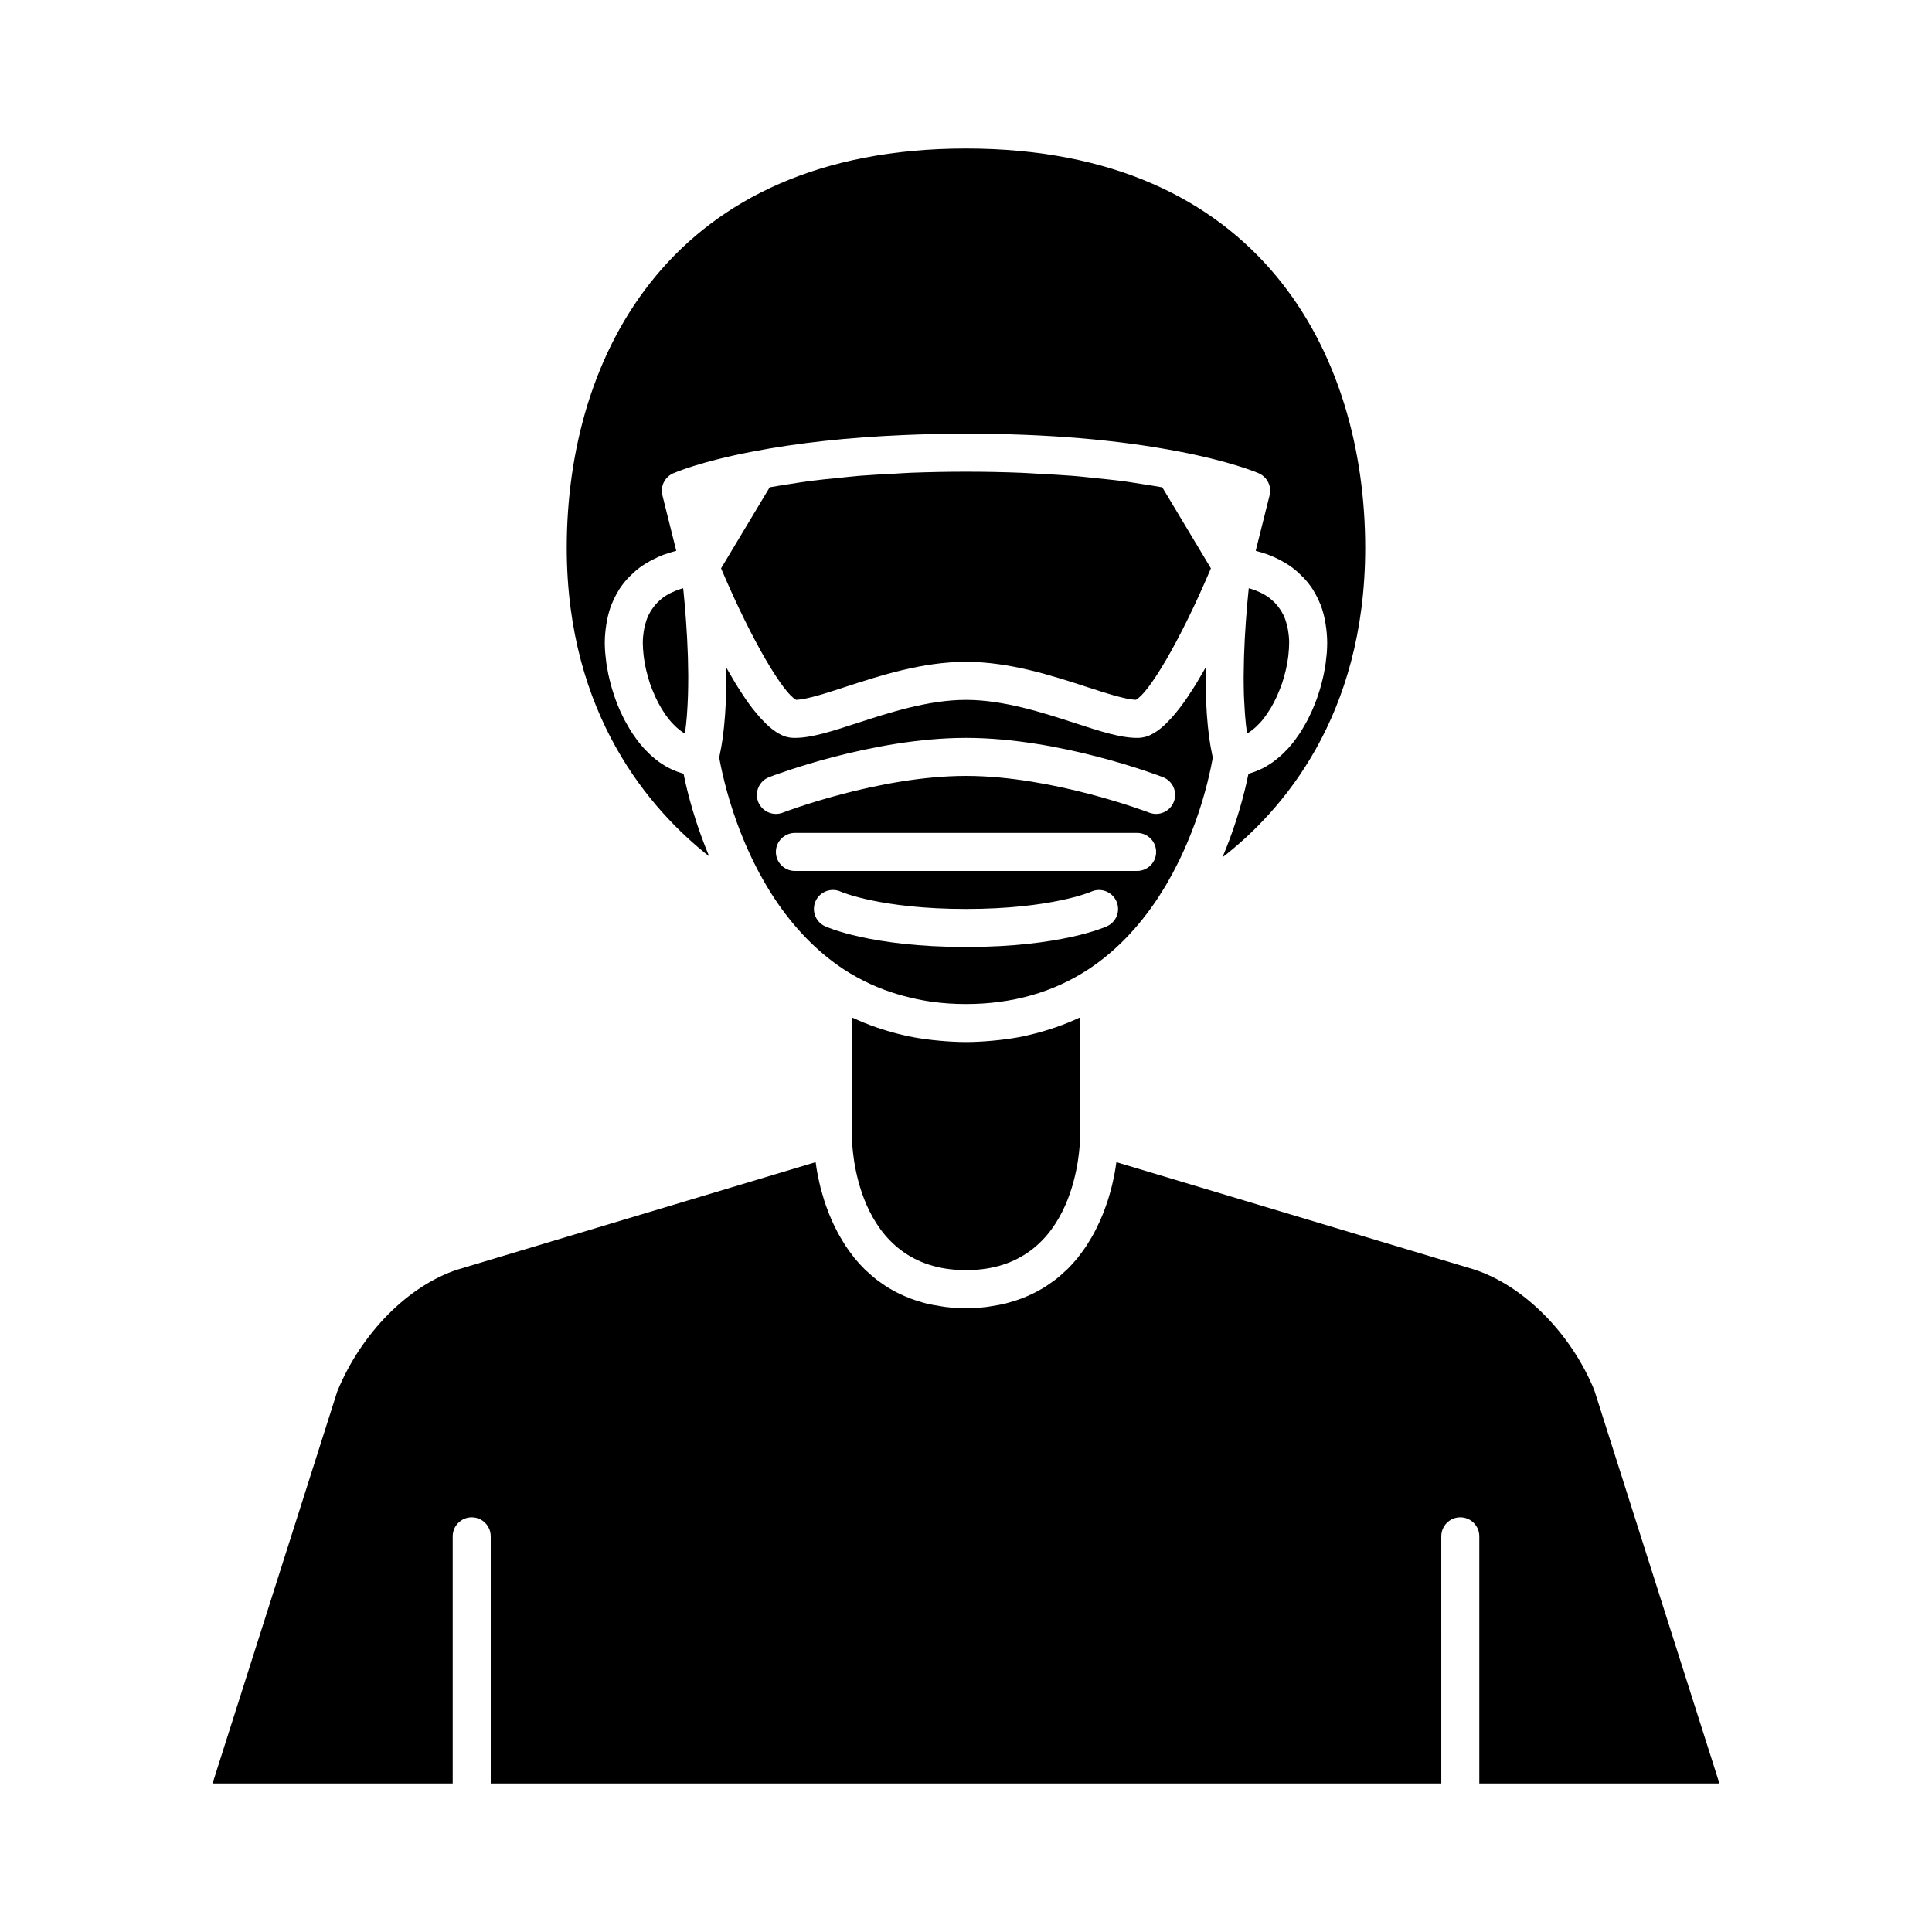
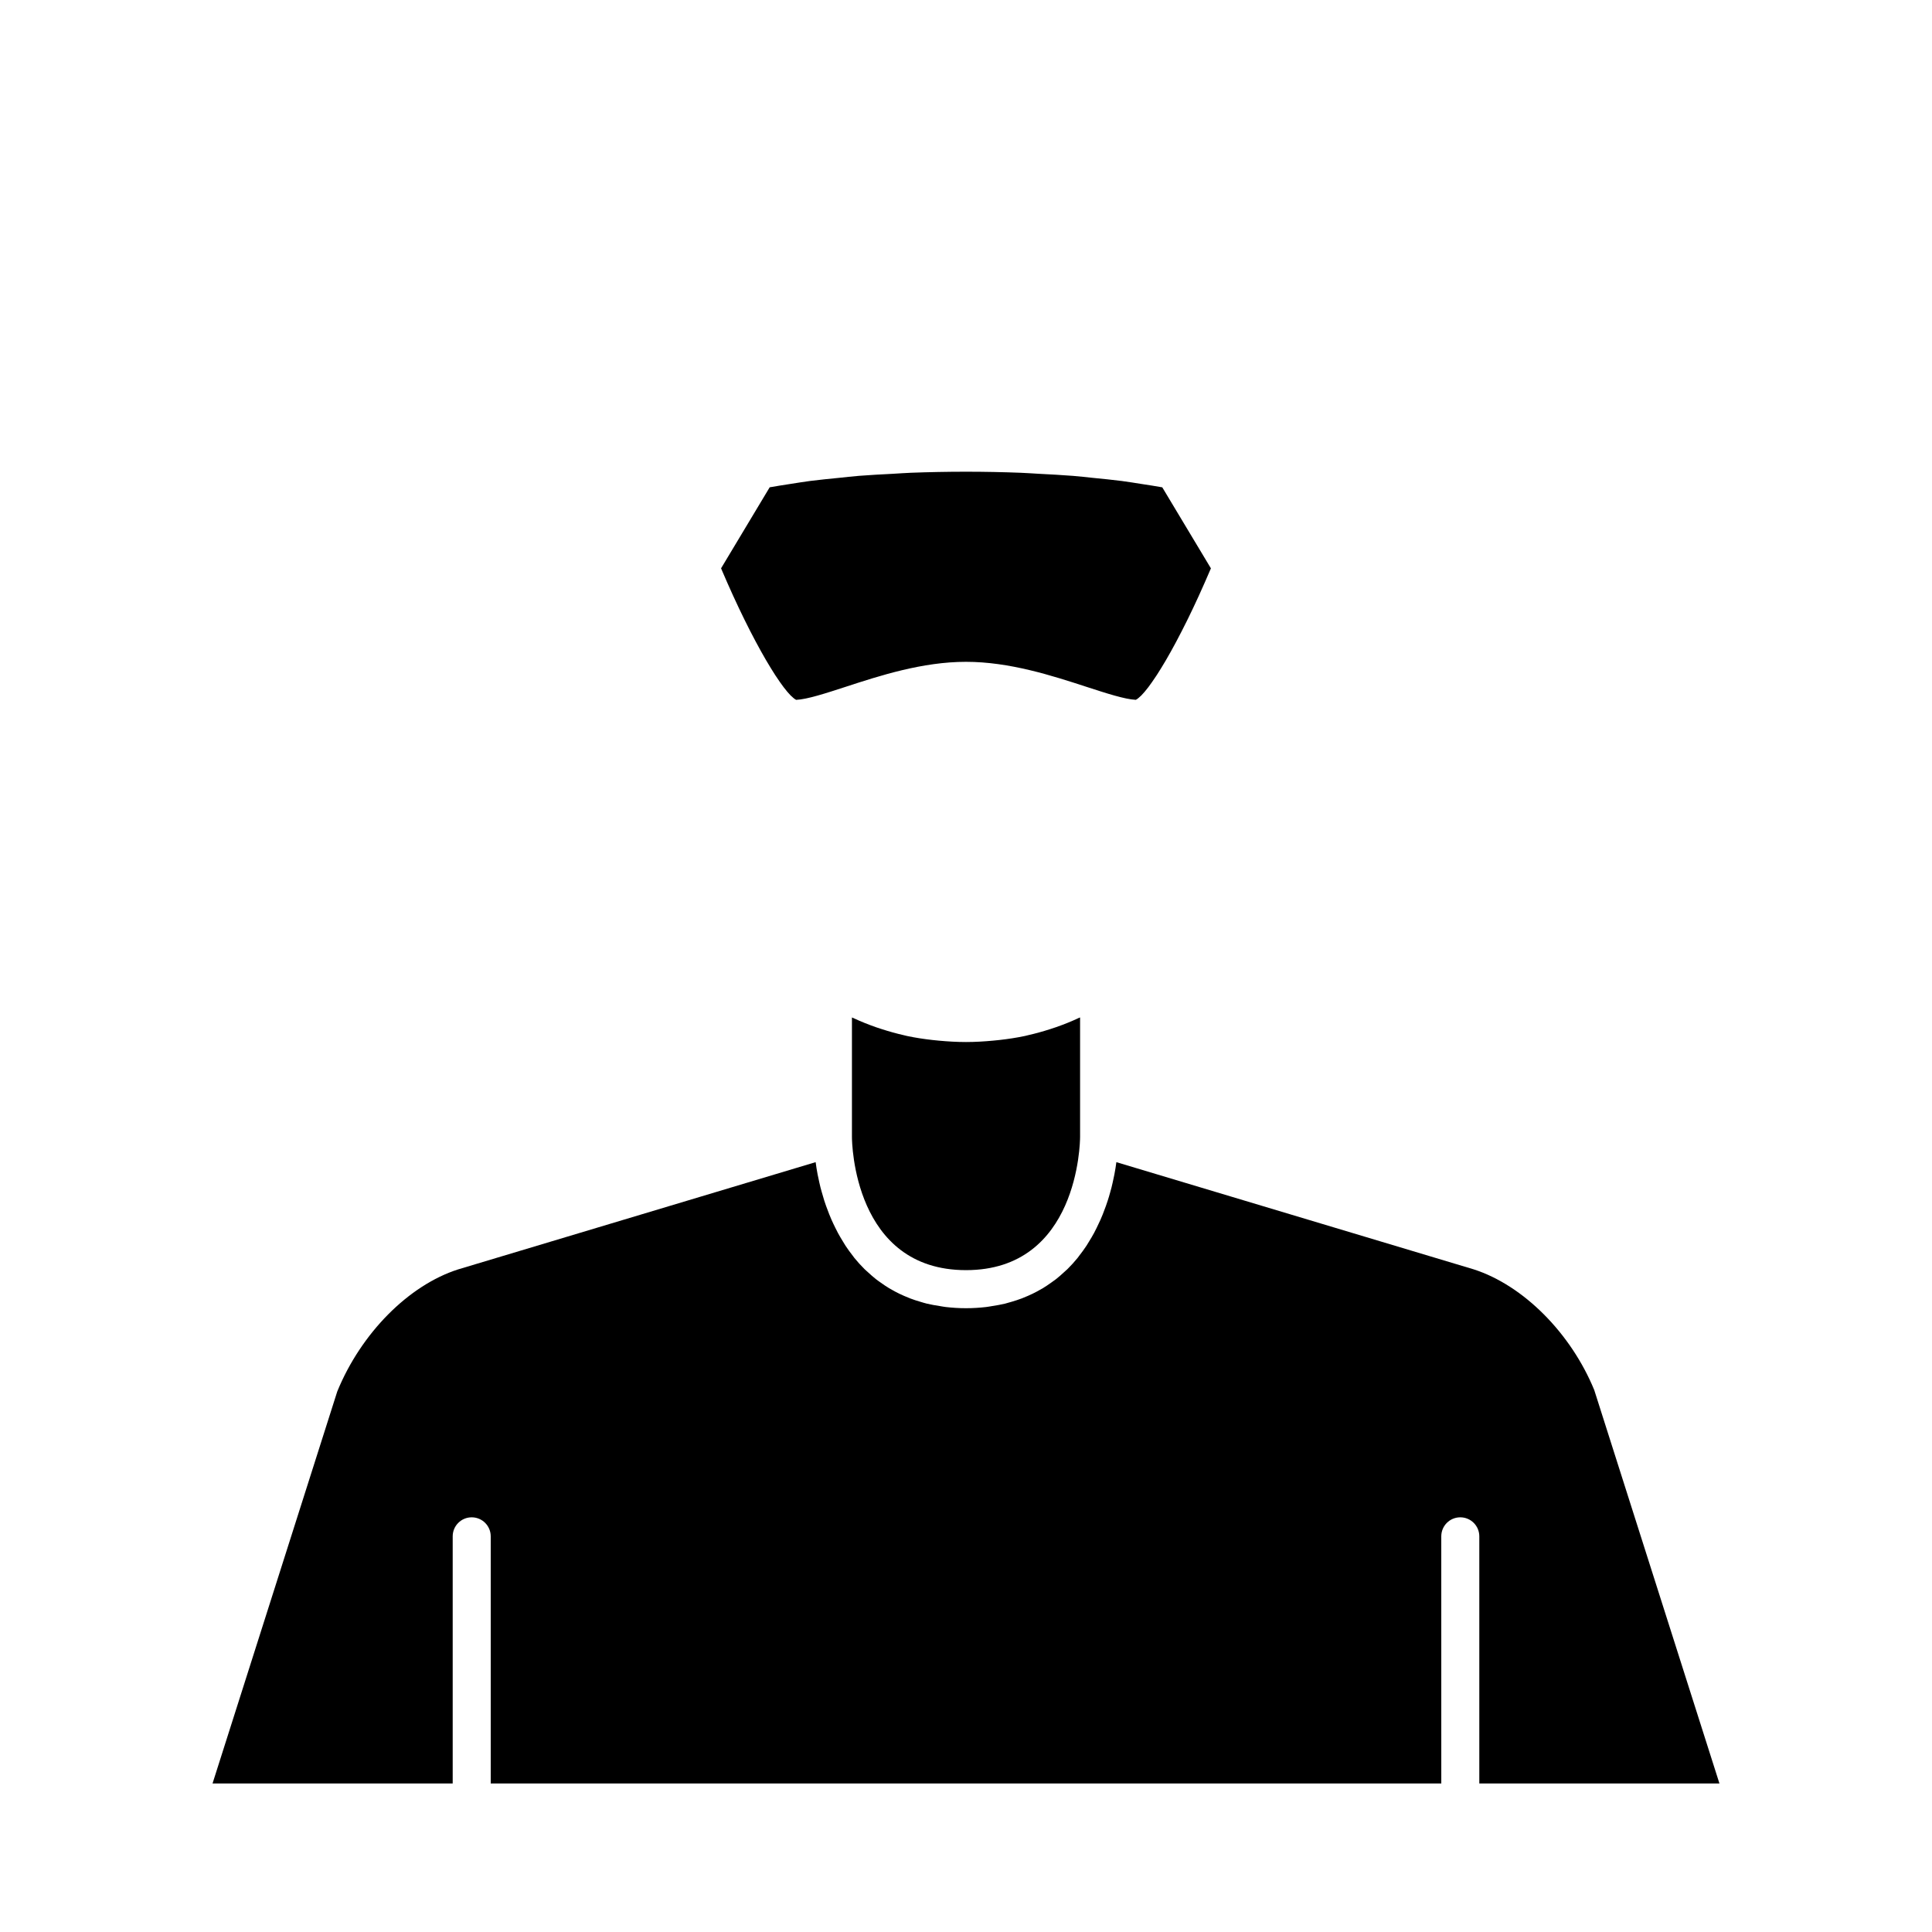
<svg xmlns="http://www.w3.org/2000/svg" fill="#000000" width="800px" height="800px" version="1.1" viewBox="144 144 512 512">
  <g>
-     <path d="m450.91 381.91c0.168-0.25 0.316-0.508 0.48-0.762 0.508-0.789 1.008-1.582 1.484-2.379 0.266-0.449 0.52-0.902 0.77-1.352 0.352-0.621 0.711-1.238 1.043-1.855 0.258-0.48 0.504-0.957 0.746-1.438 0.312-0.594 0.613-1.184 0.902-1.773 0.238-0.473 0.457-0.945 0.68-1.414 0.281-0.594 0.555-1.184 0.816-1.773 0.203-0.453 0.402-0.906 0.594-1.359 0.258-0.598 0.504-1.188 0.742-1.773 0.176-0.43 0.348-0.855 0.52-1.281 0.246-0.625 0.473-1.234 0.699-1.84 0.137-0.363 0.277-0.734 0.406-1.09 0.281-0.789 0.543-1.559 0.797-2.312 0.055-0.156 0.109-0.316 0.168-0.473 0.309-0.926 0.586-1.828 0.852-2.695 0.055-0.18 0.102-0.352 0.152-0.535 0.203-0.672 0.395-1.336 0.562-1.965 0.07-0.242 0.125-0.469 0.191-0.707 0.145-0.551 0.293-1.094 0.422-1.602 0.055-0.223 0.105-0.438 0.156-0.648 0.121-0.5 0.242-0.988 0.344-1.441 0.039-0.168 0.082-0.332 0.109-0.492 0.109-0.488 0.211-0.953 0.309-1.379 0.016-0.09 0.039-0.18 0.055-0.266 0.105-0.492 0.191-0.945 0.266-1.34 0.004-0.004 0.004-0.016 0.004-0.02 0.09-0.473 0.156-0.852 0.211-1.168-0.039-0.176-0.066-0.379-0.102-0.555-0.332-1.543-0.629-3.144-0.855-4.828-0.016-0.109-0.023-0.23-0.039-0.348-0.223-1.672-0.387-3.402-0.523-5.168-0.02-0.266-0.047-0.523-0.059-0.797-0.121-1.785-0.195-3.598-0.246-5.43-0.012-0.359-0.016-0.715-0.023-1.074-0.031-1.809-0.039-3.629-0.016-5.441v-0.281c-0.051 0.086-0.09 0.152-0.137 0.238-0.168 0.301-0.324 0.562-0.492 0.855-0.605 1.062-1.195 2.074-1.77 3.012-0.223 0.367-0.441 0.719-0.66 1.066-0.535 0.852-1.059 1.652-1.562 2.402-0.168 0.246-0.344 0.516-0.508 0.75-0.648 0.941-1.281 1.809-1.879 2.586-0.102 0.125-0.188 0.227-0.281 0.348-0.508 0.641-0.988 1.23-1.461 1.762-0.168 0.191-0.328 0.367-0.5 0.551-0.398 0.438-0.785 0.84-1.164 1.211-0.137 0.133-0.277 0.277-0.406 0.402-0.484 0.449-0.945 0.855-1.391 1.199-0.066 0.051-0.121 0.086-0.188 0.137-0.371 0.289-0.734 0.535-1.078 0.746-0.125 0.082-0.25 0.152-0.371 0.223-0.277 0.16-0.539 0.301-0.797 0.418-0.105 0.051-0.211 0.105-0.312 0.145-0.332 0.141-0.648 0.258-0.945 0.344-0.035 0.012-0.066 0.016-0.105 0.023-0.262 0.074-0.508 0.125-0.734 0.16-0.086 0.016-0.156 0.023-0.238 0.035-0.176 0.02-0.344 0.039-0.504 0.051-0.07 0-0.133 0.004-0.195 0.012-0.172 0.016-0.352 0.016-0.508 0.016-4.414 0-9.766-1.738-16.531-3.941-8.395-2.734-18.852-6.137-28.809-6.137-9.961 0-20.414 3.402-28.812 6.137-6.769 2.203-12.117 3.941-16.531 3.941-0.156 0-0.332 0-0.523-0.012-0.066 0-0.133-0.004-0.203-0.012-0.156-0.004-0.316-0.023-0.492-0.047-0.086-0.012-0.168-0.02-0.25-0.035-0.227-0.035-0.469-0.09-0.73-0.16-0.039-0.012-0.074-0.016-0.109-0.023-0.293-0.086-0.609-0.203-0.941-0.344-0.105-0.039-0.211-0.102-0.316-0.145-0.25-0.117-0.52-0.258-0.797-0.418-0.125-0.07-0.25-0.141-0.383-0.227-0.336-0.211-0.691-0.453-1.055-0.73-0.074-0.055-0.141-0.098-0.211-0.156-0.434-0.336-0.898-0.742-1.375-1.188-0.141-0.133-0.293-0.281-0.438-0.422-0.363-0.359-0.742-0.746-1.129-1.168-0.176-0.191-0.348-0.383-0.527-0.586-0.449-0.516-0.918-1.074-1.395-1.676-0.117-0.145-0.227-0.273-0.344-0.422-0.594-0.766-1.215-1.621-1.859-2.551-0.176-0.25-0.359-0.535-0.535-0.801-0.492-0.734-1.004-1.512-1.523-2.348-0.223-0.359-0.449-0.715-0.676-1.094-0.578-0.945-1.176-1.965-1.785-3.043-0.156-0.277-0.309-0.523-0.465-0.805-0.047-0.086-0.09-0.16-0.141-0.246v0.227c0.023 1.828 0.016 3.664-0.016 5.492-0.004 0.363-0.016 0.715-0.023 1.074-0.047 1.828-0.121 3.637-0.242 5.414-0.016 0.273-0.047 0.539-0.066 0.812-0.133 1.762-0.297 3.488-0.516 5.148-0.016 0.109-0.023 0.23-0.039 0.344-0.227 1.688-0.523 3.293-0.855 4.836-0.035 0.172-0.055 0.371-0.098 0.543 0.023 0.16 0.066 0.371 0.105 0.574 0.023 0.141 0.047 0.266 0.082 0.43 0.031 0.18 0.074 0.398 0.117 0.598 0.047 0.238 0.098 0.48 0.152 0.742 0.047 0.227 0.102 0.473 0.152 0.719 0.066 0.301 0.133 0.621 0.211 0.953 0.055 0.258 0.117 0.523 0.188 0.801 0.086 0.363 0.176 0.75 0.273 1.145 0.074 0.297 0.145 0.594 0.227 0.906 0.109 0.434 0.23 0.898 0.359 1.359 0.082 0.301 0.156 0.59 0.242 0.902 0.16 0.578 0.336 1.184 0.52 1.797 0.07 0.23 0.133 0.449 0.203 0.691 0.262 0.855 0.539 1.75 0.84 2.664 0.066 0.195 0.137 0.398 0.207 0.594 0.246 0.73 0.5 1.473 0.77 2.227 0.121 0.332 0.25 0.68 0.379 1.02 0.238 0.637 0.48 1.273 0.734 1.93 0.156 0.398 0.324 0.801 0.488 1.199 0.246 0.613 0.508 1.234 0.777 1.859 0.18 0.422 0.371 0.852 0.562 1.281 0.277 0.621 0.562 1.246 0.863 1.867 0.207 0.434 0.414 0.871 0.629 1.309 0.316 0.641 0.645 1.285 0.977 1.934 0.215 0.418 0.434 0.84 0.66 1.258 0.383 0.711 0.785 1.414 1.195 2.121 0.207 0.363 0.402 0.719 0.621 1.078 0.629 1.062 1.289 2.121 1.984 3.176 5.254 7.969 11.453 14.332 18.414 18.918 1.211 0.797 2.449 1.535 3.715 2.227 4.43 2.43 9.195 4.211 14.238 5.375 1.84 0.43 3.703 0.801 5.617 1.059 2.859 0.391 5.84 0.586 8.898 0.586 12.238 0 23.172-3.109 32.496-9.246 6.957-4.582 13.156-10.949 18.414-18.922zm-105.99-25.434c-1.004-2.594 0.289-5.512 2.883-6.516 1.098-0.426 27.195-10.414 52.199-10.414s51.102 9.992 52.199 10.414c2.594 1.004 3.883 3.918 2.875 6.516-1.004 2.59-3.914 3.883-6.516 2.883-0.25-0.094-25.477-9.738-48.559-9.738-23.145 0-48.309 9.637-48.562 9.738-0.602 0.234-1.215 0.34-1.82 0.34-2.019 0-3.926-1.227-4.699-3.223zm9.738 18.336c-2.781 0-5.039-2.258-5.039-5.039s2.258-5.039 5.039-5.039h90.688c2.785 0 5.039 2.258 5.039 5.039s-2.254 5.039-5.039 5.039zm7.965 14.648c-2.523-1.164-3.629-4.156-2.465-6.688 1.16-2.519 4.141-3.617 6.66-2.473 0.219 0.094 10.66 4.586 33.184 4.586 22.641 0 33.082-4.539 33.188-4.59 2.523-1.137 5.508-0.004 6.656 2.516 1.145 2.523 0.051 5.492-2.465 6.648-0.492 0.227-12.215 5.504-37.379 5.504-25.172 0-36.891-5.277-37.379-5.504z" />
    <path d="m422.3 416.73c-1.934 0.621-3.891 1.168-5.898 1.621-0.258 0.055-0.508 0.133-0.762 0.188-2.211 0.473-4.488 0.812-6.793 1.074-0.551 0.066-1.109 0.117-1.668 0.168-2.352 0.219-4.734 0.367-7.176 0.367-2.445 0-4.828-0.145-7.18-0.363-0.559-0.051-1.113-0.105-1.668-0.168-2.309-0.262-4.578-0.598-6.797-1.074-0.25-0.055-0.488-0.125-0.742-0.18-2.016-0.453-3.988-1.008-5.93-1.633-0.5-0.16-1.004-0.316-1.5-0.492-2.082-0.73-4.121-1.543-6.102-2.469-0.105-0.051-0.211-0.082-0.312-0.125v31.691c0.004 1.43 0.488 35.266 30.23 35.266 29.738 0 30.223-33.836 30.23-35.277v-31.691c-0.105 0.051-0.223 0.086-0.328 0.133-1.98 0.926-4.004 1.738-6.074 2.457-0.512 0.188-1.027 0.344-1.531 0.508z" />
    <path d="m599.67 616.64-33.18-104.27c-6.184-15.062-18.793-27.773-32.004-31.996l-94.637-28.391c-0.137 1.059-0.312 2.141-0.523 3.246-0.055 0.297-0.125 0.594-0.188 0.891-0.176 0.852-0.359 1.707-0.578 2.578-0.105 0.422-0.23 0.852-0.348 1.273-0.207 0.75-0.422 1.508-0.672 2.258-0.152 0.473-0.316 0.945-0.484 1.414-0.258 0.719-0.523 1.438-0.812 2.156-0.195 0.484-0.395 0.957-0.605 1.441-0.316 0.719-0.648 1.422-1.004 2.133-0.227 0.465-0.453 0.922-0.699 1.375-0.398 0.742-0.836 1.473-1.281 2.195-0.246 0.398-0.48 0.801-0.734 1.195-0.605 0.922-1.266 1.812-1.953 2.691-0.133 0.172-0.25 0.352-0.387 0.523-0.832 1.027-1.734 2.016-2.684 2.961-0.293 0.293-0.621 0.555-0.922 0.836-0.695 0.641-1.395 1.273-2.152 1.863-0.414 0.324-0.852 0.621-1.285 0.926-0.711 0.508-1.426 0.996-2.191 1.457-0.488 0.297-0.996 0.57-1.512 0.848-0.77 0.414-1.57 0.801-2.394 1.16-0.551 0.246-1.109 0.48-1.676 0.695-0.875 0.332-1.789 0.625-2.719 0.898-0.578 0.172-1.152 0.348-1.762 0.5-1.055 0.25-2.168 0.438-3.281 0.613-0.551 0.086-1.074 0.195-1.641 0.262-1.703 0.199-3.484 0.316-5.363 0.316s-3.664-0.117-5.379-0.316c-0.562-0.066-1.09-0.176-1.637-0.262-1.125-0.176-2.231-0.363-3.285-0.613-0.605-0.145-1.18-0.324-1.762-0.5-0.934-0.273-1.844-0.559-2.719-0.898-0.57-0.215-1.129-0.449-1.676-0.695-0.828-0.359-1.621-0.746-2.398-1.16-0.508-0.277-1.02-0.551-1.508-0.848-0.762-0.457-1.48-0.945-2.191-1.457-0.43-0.309-0.867-0.598-1.281-0.926-0.754-0.594-1.461-1.223-2.156-1.867-0.301-0.281-0.625-0.539-0.91-0.828-0.953-0.945-1.855-1.941-2.691-2.969-0.137-0.172-0.25-0.352-0.387-0.523-0.684-0.875-1.344-1.773-1.949-2.691-0.258-0.395-0.488-0.797-0.73-1.195-0.441-0.727-0.883-1.449-1.281-2.195-0.246-0.453-0.469-0.918-0.699-1.375-0.352-0.711-0.691-1.414-1.008-2.137-0.211-0.48-0.406-0.953-0.598-1.43-0.293-0.727-0.559-1.441-0.816-2.16-0.168-0.473-0.332-0.945-0.484-1.414-0.242-0.75-0.457-1.508-0.664-2.258-0.117-0.422-0.242-0.852-0.352-1.273-0.215-0.871-0.402-1.727-0.574-2.578-0.059-0.297-0.137-0.598-0.191-0.891-0.207-1.102-0.383-2.188-0.52-3.246l-94.727 28.418c-13.121 4.191-25.73 16.898-32.047 32.352l-33.055 103.89h63.645v-65.496c0-2.785 2.258-5.039 5.039-5.039s5.039 2.254 5.039 5.039v65.496h251.91l-0.004-65.496c0-2.785 2.254-5.039 5.039-5.039 2.785 0 5.039 2.254 5.039 5.039v65.496z" />
    <path d="m338.42 302.16c0.961 2.102 1.914 4.109 2.848 6 0.051 0.098 0.102 0.195 0.145 0.293 0.961 1.953 1.906 3.793 2.82 5.5 0.031 0.055 0.059 0.109 0.09 0.168 0.91 1.707 1.793 3.293 2.641 4.746 0.039 0.066 0.074 0.125 0.117 0.195 0.832 1.414 1.621 2.707 2.367 3.859 0.047 0.07 0.09 0.137 0.141 0.207 0.734 1.117 1.426 2.109 2.062 2.953 0.047 0.055 0.082 0.102 0.121 0.156 0.637 0.828 1.219 1.523 1.742 2.051 0.023 0.023 0.047 0.039 0.07 0.066 0.527 0.523 1.004 0.91 1.402 1.113 2.875-0.117 7.84-1.734 13.082-3.441 9.074-2.965 20.371-6.637 31.93-6.637s22.852 3.672 31.93 6.629c5.246 1.703 10.203 3.32 13.082 3.441 0.398-0.203 0.871-0.59 1.402-1.113 0.023-0.023 0.051-0.047 0.074-0.07 0.52-0.523 1.098-1.215 1.723-2.023 0.055-0.07 0.105-0.133 0.16-0.207 0.609-0.812 1.281-1.773 1.984-2.836 0.086-0.133 0.168-0.25 0.258-0.387 0.695-1.074 1.438-2.289 2.207-3.586 0.105-0.188 0.215-0.363 0.324-0.555 0.766-1.32 1.566-2.754 2.387-4.289 0.125-0.242 0.258-0.48 0.387-0.73 0.828-1.551 1.672-3.215 2.539-4.957 0.137-0.281 0.277-0.555 0.418-0.84 0.867-1.77 1.754-3.637 2.644-5.582 0.145-0.328 0.301-0.656 0.449-0.988 0.898-1.969 1.797-4.019 2.711-6.152 0.074-0.176 0.152-0.352 0.227-0.527l-7.18-11.961-5.707-9.508c-1.824-0.328-3.715-0.621-5.606-0.906-1.707-0.262-3.375-0.551-5.141-0.777-2.473-0.324-5.078-0.57-7.656-0.828-1.758-0.176-3.461-0.387-5.266-0.527-2.938-0.238-6.004-0.387-9.062-0.551-1.578-0.082-3.09-0.207-4.699-0.266-4.731-0.184-9.594-0.285-14.59-0.285s-9.855 0.102-14.586 0.277c-1.633 0.059-3.168 0.188-4.766 0.273-3.039 0.16-6.086 0.312-8.996 0.543-1.824 0.145-3.543 0.359-5.32 0.535-2.555 0.258-5.133 0.5-7.586 0.816-1.793 0.23-3.492 0.523-5.231 0.789-1.867 0.289-3.734 0.574-5.535 0.898l-12.883 21.469c0.109 0.262 0.227 0.535 0.336 0.797 0.891 2.086 1.785 4.106 2.66 6.031 0.109 0.238 0.219 0.48 0.328 0.723z" />
-     <path d="m331.92 370.93c-0.156-0.371-0.293-0.734-0.441-1.109-0.195-0.473-0.383-0.945-0.57-1.414-0.262-0.664-0.516-1.324-0.754-1.977-0.176-0.469-0.348-0.938-0.516-1.402-0.227-0.637-0.441-1.258-0.656-1.879-0.152-0.441-0.301-0.887-0.441-1.324-0.203-0.605-0.383-1.195-0.562-1.777-0.133-0.418-0.258-0.832-0.379-1.234-0.172-0.574-0.328-1.117-0.48-1.664-0.105-0.383-0.215-0.766-0.316-1.133-0.141-0.523-0.273-1.012-0.398-1.508-0.09-0.352-0.188-0.711-0.266-1.047-0.109-0.465-0.215-0.898-0.316-1.328-0.074-0.316-0.152-0.637-0.215-0.934-0.09-0.402-0.168-0.762-0.246-1.129-0.059-0.281-0.121-0.574-0.176-0.836-0.012-0.055-0.023-0.121-0.035-0.176-0.23-0.059-0.449-0.156-0.676-0.227-0.371-0.109-0.734-0.23-1.098-0.363-0.473-0.176-0.938-0.379-1.395-0.59-0.344-0.16-0.691-0.324-1.027-0.508-0.453-0.246-0.902-0.523-1.34-0.812-0.312-0.203-0.629-0.395-0.934-0.609-0.457-0.328-0.898-0.691-1.328-1.055-0.262-0.223-0.535-0.422-0.789-0.66-0.5-0.453-0.973-0.941-1.445-1.438-0.172-0.188-0.359-0.348-0.523-0.535-0.629-0.699-1.234-1.438-1.809-2.207-0.141-0.188-0.262-0.387-0.402-0.574-0.43-0.598-0.852-1.203-1.25-1.832-0.191-0.309-0.367-0.625-0.551-0.938-0.316-0.539-0.637-1.074-0.934-1.633-0.191-0.359-0.363-0.719-0.543-1.082-0.266-0.535-0.523-1.066-0.77-1.613-0.172-0.383-0.332-0.77-0.492-1.16-0.227-0.539-0.441-1.082-0.645-1.633-0.145-0.398-0.289-0.797-0.422-1.199-0.188-0.551-0.363-1.098-0.527-1.652-0.121-0.402-0.242-0.805-0.352-1.215-0.156-0.559-0.293-1.125-0.422-1.684-0.098-0.395-0.191-0.785-0.273-1.184-0.121-0.578-0.223-1.152-0.316-1.727-0.066-0.371-0.133-0.746-0.188-1.117-0.09-0.625-0.152-1.234-0.211-1.844-0.031-0.316-0.074-0.629-0.102-0.941-0.074-0.898-0.117-1.801-0.117-2.676 0-1.758 0.172-3.359 0.414-4.891 0.051-0.332 0.102-0.672 0.168-0.992 0.281-1.449 0.648-2.812 1.125-4.066 0.074-0.195 0.168-0.367 0.242-0.555 0.457-1.125 0.988-2.168 1.578-3.141 0.117-0.191 0.223-0.398 0.344-0.586 0.672-1.031 1.41-1.969 2.207-2.832 0.16-0.176 0.332-0.344 0.504-0.516 0.777-0.789 1.586-1.523 2.438-2.172 0.07-0.051 0.133-0.109 0.207-0.168 0.918-0.68 1.867-1.266 2.836-1.793 0.211-0.117 0.418-0.227 0.629-0.332 0.961-0.492 1.934-0.941 2.906-1.305 0.098-0.035 0.188-0.059 0.281-0.098 0.918-0.332 1.82-0.605 2.719-0.836 0.109-0.031 0.23-0.082 0.348-0.105l-3.672-14.695c-0.594-2.367 0.598-4.82 2.832-5.82 0.277-0.125 6.996-3.094 21.172-5.793 11.906-2.293 25.297-3.738 39.902-4.359 5.352-0.23 10.855-0.363 16.547-0.363 21.18 0 40.18 1.586 56.457 4.727h0.004c3.16 0.598 5.883 1.215 8.312 1.805 5.75 1.406 9.547 2.695 11.426 3.41 0.891 0.336 1.367 0.543 1.43 0.578 2.227 0.996 3.422 3.449 2.828 5.82l-3.68 14.691c0.105 0.023 0.223 0.074 0.328 0.102 0.91 0.23 1.828 0.508 2.754 0.848 0.09 0.031 0.172 0.055 0.262 0.09 0.977 0.367 1.953 0.816 2.918 1.309 0.207 0.105 0.414 0.215 0.621 0.332 0.969 0.527 1.926 1.117 2.84 1.797 0.07 0.051 0.133 0.109 0.203 0.168 0.852 0.648 1.664 1.379 2.434 2.168 0.172 0.176 0.344 0.336 0.516 0.52 0.785 0.855 1.527 1.793 2.203 2.82 0.121 0.191 0.23 0.398 0.348 0.594 0.59 0.969 1.117 2.012 1.578 3.129 0.082 0.191 0.168 0.367 0.242 0.562 0.48 1.254 0.84 2.621 1.125 4.066 0.066 0.324 0.109 0.66 0.168 0.992 0.234 1.531 0.406 3.133 0.406 4.891 0 0.875-0.039 1.785-0.105 2.695-0.02 0.301-0.066 0.605-0.098 0.906-0.059 0.625-0.121 1.246-0.211 1.879-0.051 0.363-0.117 0.73-0.18 1.094-0.102 0.586-0.195 1.168-0.316 1.758-0.082 0.387-0.172 0.77-0.266 1.152-0.133 0.574-0.277 1.148-0.434 1.723-0.105 0.395-0.223 0.781-0.336 1.176-0.172 0.57-0.352 1.133-0.543 1.691-0.133 0.387-0.266 0.77-0.406 1.16-0.211 0.562-0.438 1.125-0.672 1.684-0.152 0.371-0.309 0.746-0.473 1.113-0.25 0.562-0.523 1.117-0.797 1.676-0.172 0.336-0.332 0.684-0.516 1.023-0.316 0.586-0.645 1.152-0.984 1.723-0.168 0.281-0.324 0.57-0.5 0.848-0.438 0.691-0.898 1.355-1.371 2.004-0.098 0.133-0.18 0.277-0.281 0.406-0.578 0.777-1.188 1.523-1.824 2.227-0.137 0.152-0.293 0.289-0.43 0.438-0.504 0.527-1.012 1.055-1.547 1.535-0.242 0.211-0.492 0.402-0.734 0.609-0.457 0.383-0.918 0.754-1.391 1.098-0.293 0.211-0.59 0.395-0.891 0.586-0.453 0.297-0.91 0.578-1.375 0.836-0.328 0.176-0.664 0.332-1.004 0.492-0.469 0.215-0.941 0.418-1.422 0.598-0.352 0.133-0.715 0.25-1.078 0.359-0.23 0.07-0.453 0.172-0.684 0.227-0.02 0.09-0.047 0.207-0.066 0.297-0.023 0.125-0.059 0.277-0.09 0.414-0.102 0.469-0.203 0.945-0.316 1.477-0.059 0.262-0.125 0.543-0.191 0.828-0.105 0.465-0.215 0.922-0.336 1.422-0.086 0.336-0.176 0.695-0.273 1.047-0.121 0.484-0.25 0.969-0.387 1.48-0.105 0.398-0.23 0.816-0.344 1.23-0.145 0.52-0.297 1.039-0.457 1.578-0.125 0.43-0.266 0.871-0.402 1.32-0.176 0.562-0.352 1.129-0.543 1.715-0.145 0.457-0.312 0.926-0.473 1.402-0.203 0.598-0.406 1.199-0.629 1.812-0.172 0.484-0.359 0.977-0.543 1.473-0.23 0.629-0.473 1.258-0.73 1.906-0.195 0.508-0.406 1.027-0.625 1.543-0.16 0.402-0.312 0.789-0.484 1.195 15.504-12.008 37.832-37.09 37.832-82.047 0-51.148-27.797-105.8-105.8-105.8s-105.8 54.656-105.8 105.8c0 44.324 22.23 69.566 37.723 81.77z" />
-     <path d="m326.28 317.55c-0.051-1.512-0.109-3.008-0.191-4.457-0.016-0.246-0.031-0.48-0.047-0.727-0.07-1.258-0.145-2.484-0.23-3.672-0.023-0.367-0.051-0.734-0.082-1.098-0.098-1.301-0.195-2.562-0.301-3.742-0.023-0.262-0.047-0.5-0.07-0.75-0.086-0.945-0.172-1.855-0.258-2.695-0.016-0.176-0.035-0.352-0.051-0.523-0.02 0.004-0.039 0.012-0.059 0.016-0.508 0.137-1.039 0.301-1.57 0.5-0.125 0.047-0.258 0.105-0.383 0.156-0.43 0.172-0.855 0.363-1.289 0.578-0.152 0.074-0.301 0.152-0.453 0.23-0.543 0.297-1.09 0.629-1.613 1.012-0.035 0.023-0.066 0.059-0.105 0.09-0.48 0.363-0.941 0.781-1.379 1.23-0.137 0.137-0.266 0.289-0.398 0.434-0.367 0.414-0.719 0.867-1.043 1.355-0.09 0.137-0.191 0.262-0.277 0.402-0.383 0.629-0.727 1.32-1.02 2.074-0.07 0.176-0.121 0.371-0.188 0.555-0.211 0.629-0.395 1.293-0.535 2.012-0.051 0.258-0.105 0.516-0.141 0.777-0.145 0.945-0.246 1.941-0.246 3.047 0 1.043 0.082 2.109 0.203 3.195 0.02 0.203 0.039 0.398 0.066 0.594 0.137 1.043 0.324 2.09 0.555 3.141 0.047 0.195 0.098 0.395 0.145 0.59 0.258 1.066 0.551 2.133 0.902 3.176 0.004 0.02 0.012 0.035 0.016 0.055 0.359 1.055 0.777 2.082 1.219 3.078 0.082 0.188 0.16 0.371 0.246 0.555 0.441 0.953 0.922 1.875 1.43 2.746 0.098 0.16 0.191 0.316 0.289 0.473 0.527 0.871 1.09 1.707 1.684 2.465 0.016 0.016 0.023 0.039 0.039 0.059 0.598 0.754 1.234 1.426 1.883 2.039 0.125 0.117 0.246 0.238 0.371 0.348 0.641 0.57 1.301 1.059 1.977 1.457 0.047 0.023 0.09 0.039 0.133 0.066 0.016-0.121 0.039-0.242 0.055-0.367 0.18-1.344 0.332-2.734 0.453-4.172 0.02-0.289 0.039-0.586 0.059-0.875 0.09-1.25 0.16-2.523 0.207-3.812 0.016-0.363 0.031-0.719 0.039-1.078 0.047-1.523 0.066-3.059 0.066-4.602 0-0.266-0.004-0.527-0.004-0.797-0.012-1.344-0.035-2.684-0.07-4.016-0.012-0.379-0.02-0.75-0.031-1.121z" />
-     <path d="m473.91 332.93c0.023 0.316 0.039 0.637 0.07 0.945 0.109 1.422 0.266 2.797 0.449 4.125 0.016 0.133 0.039 0.25 0.059 0.383 0.039-0.02 0.082-0.039 0.117-0.066 0.684-0.402 1.355-0.898 1.996-1.465 0.117-0.105 0.23-0.215 0.348-0.328 0.656-0.621 1.301-1.293 1.898-2.062 0.012-0.012 0.02-0.02 0.023-0.031 0.598-0.766 1.16-1.605 1.703-2.488 0.098-0.156 0.191-0.309 0.289-0.465 0.516-0.871 0.988-1.793 1.43-2.75 0.086-0.18 0.16-0.367 0.246-0.555 0.441-0.996 0.855-2.023 1.215-3.078 0.004-0.016 0.012-0.023 0.016-0.039 0.348-1.047 0.645-2.109 0.906-3.184 0.051-0.203 0.102-0.402 0.145-0.605 0.23-1.043 0.418-2.09 0.555-3.129 0.023-0.203 0.047-0.398 0.066-0.594 0.113-1.082 0.199-2.148 0.199-3.191 0-1.102-0.102-2.102-0.246-3.047-0.039-0.273-0.098-0.523-0.141-0.785-0.141-0.711-0.316-1.375-0.527-2-0.066-0.188-0.117-0.383-0.188-0.562-0.293-0.75-0.629-1.441-1.012-2.066-0.098-0.145-0.195-0.277-0.293-0.418-0.316-0.48-0.66-0.922-1.023-1.328-0.137-0.152-0.277-0.309-0.414-0.449-0.434-0.434-0.883-0.84-1.344-1.195-0.051-0.035-0.098-0.086-0.141-0.121-0.523-0.383-1.059-0.711-1.598-1.004-0.156-0.09-0.316-0.168-0.484-0.246-0.418-0.211-0.832-0.398-1.25-0.562-0.137-0.055-0.281-0.117-0.418-0.168-0.527-0.195-1.055-0.363-1.559-0.492-0.023-0.004-0.047-0.012-0.07-0.016-0.012 0.109-0.02 0.215-0.031 0.332-0.105 0.996-0.207 2.07-0.312 3.215-0.012 0.141-0.023 0.273-0.039 0.418-0.105 1.164-0.203 2.418-0.297 3.699-0.035 0.434-0.066 0.875-0.098 1.32-0.082 1.098-0.152 2.227-0.215 3.375-0.02 0.328-0.039 0.641-0.059 0.973-0.074 1.395-0.133 2.832-0.18 4.273-0.016 0.457-0.023 0.922-0.039 1.379-0.035 1.238-0.055 2.481-0.066 3.727 0 0.328-0.012 0.66-0.012 0.988 0 1.496 0.023 2.984 0.066 4.457 0.016 0.418 0.031 0.828 0.051 1.246 0.055 1.219 0.121 2.438 0.207 3.637z" />
  </g>
</svg>